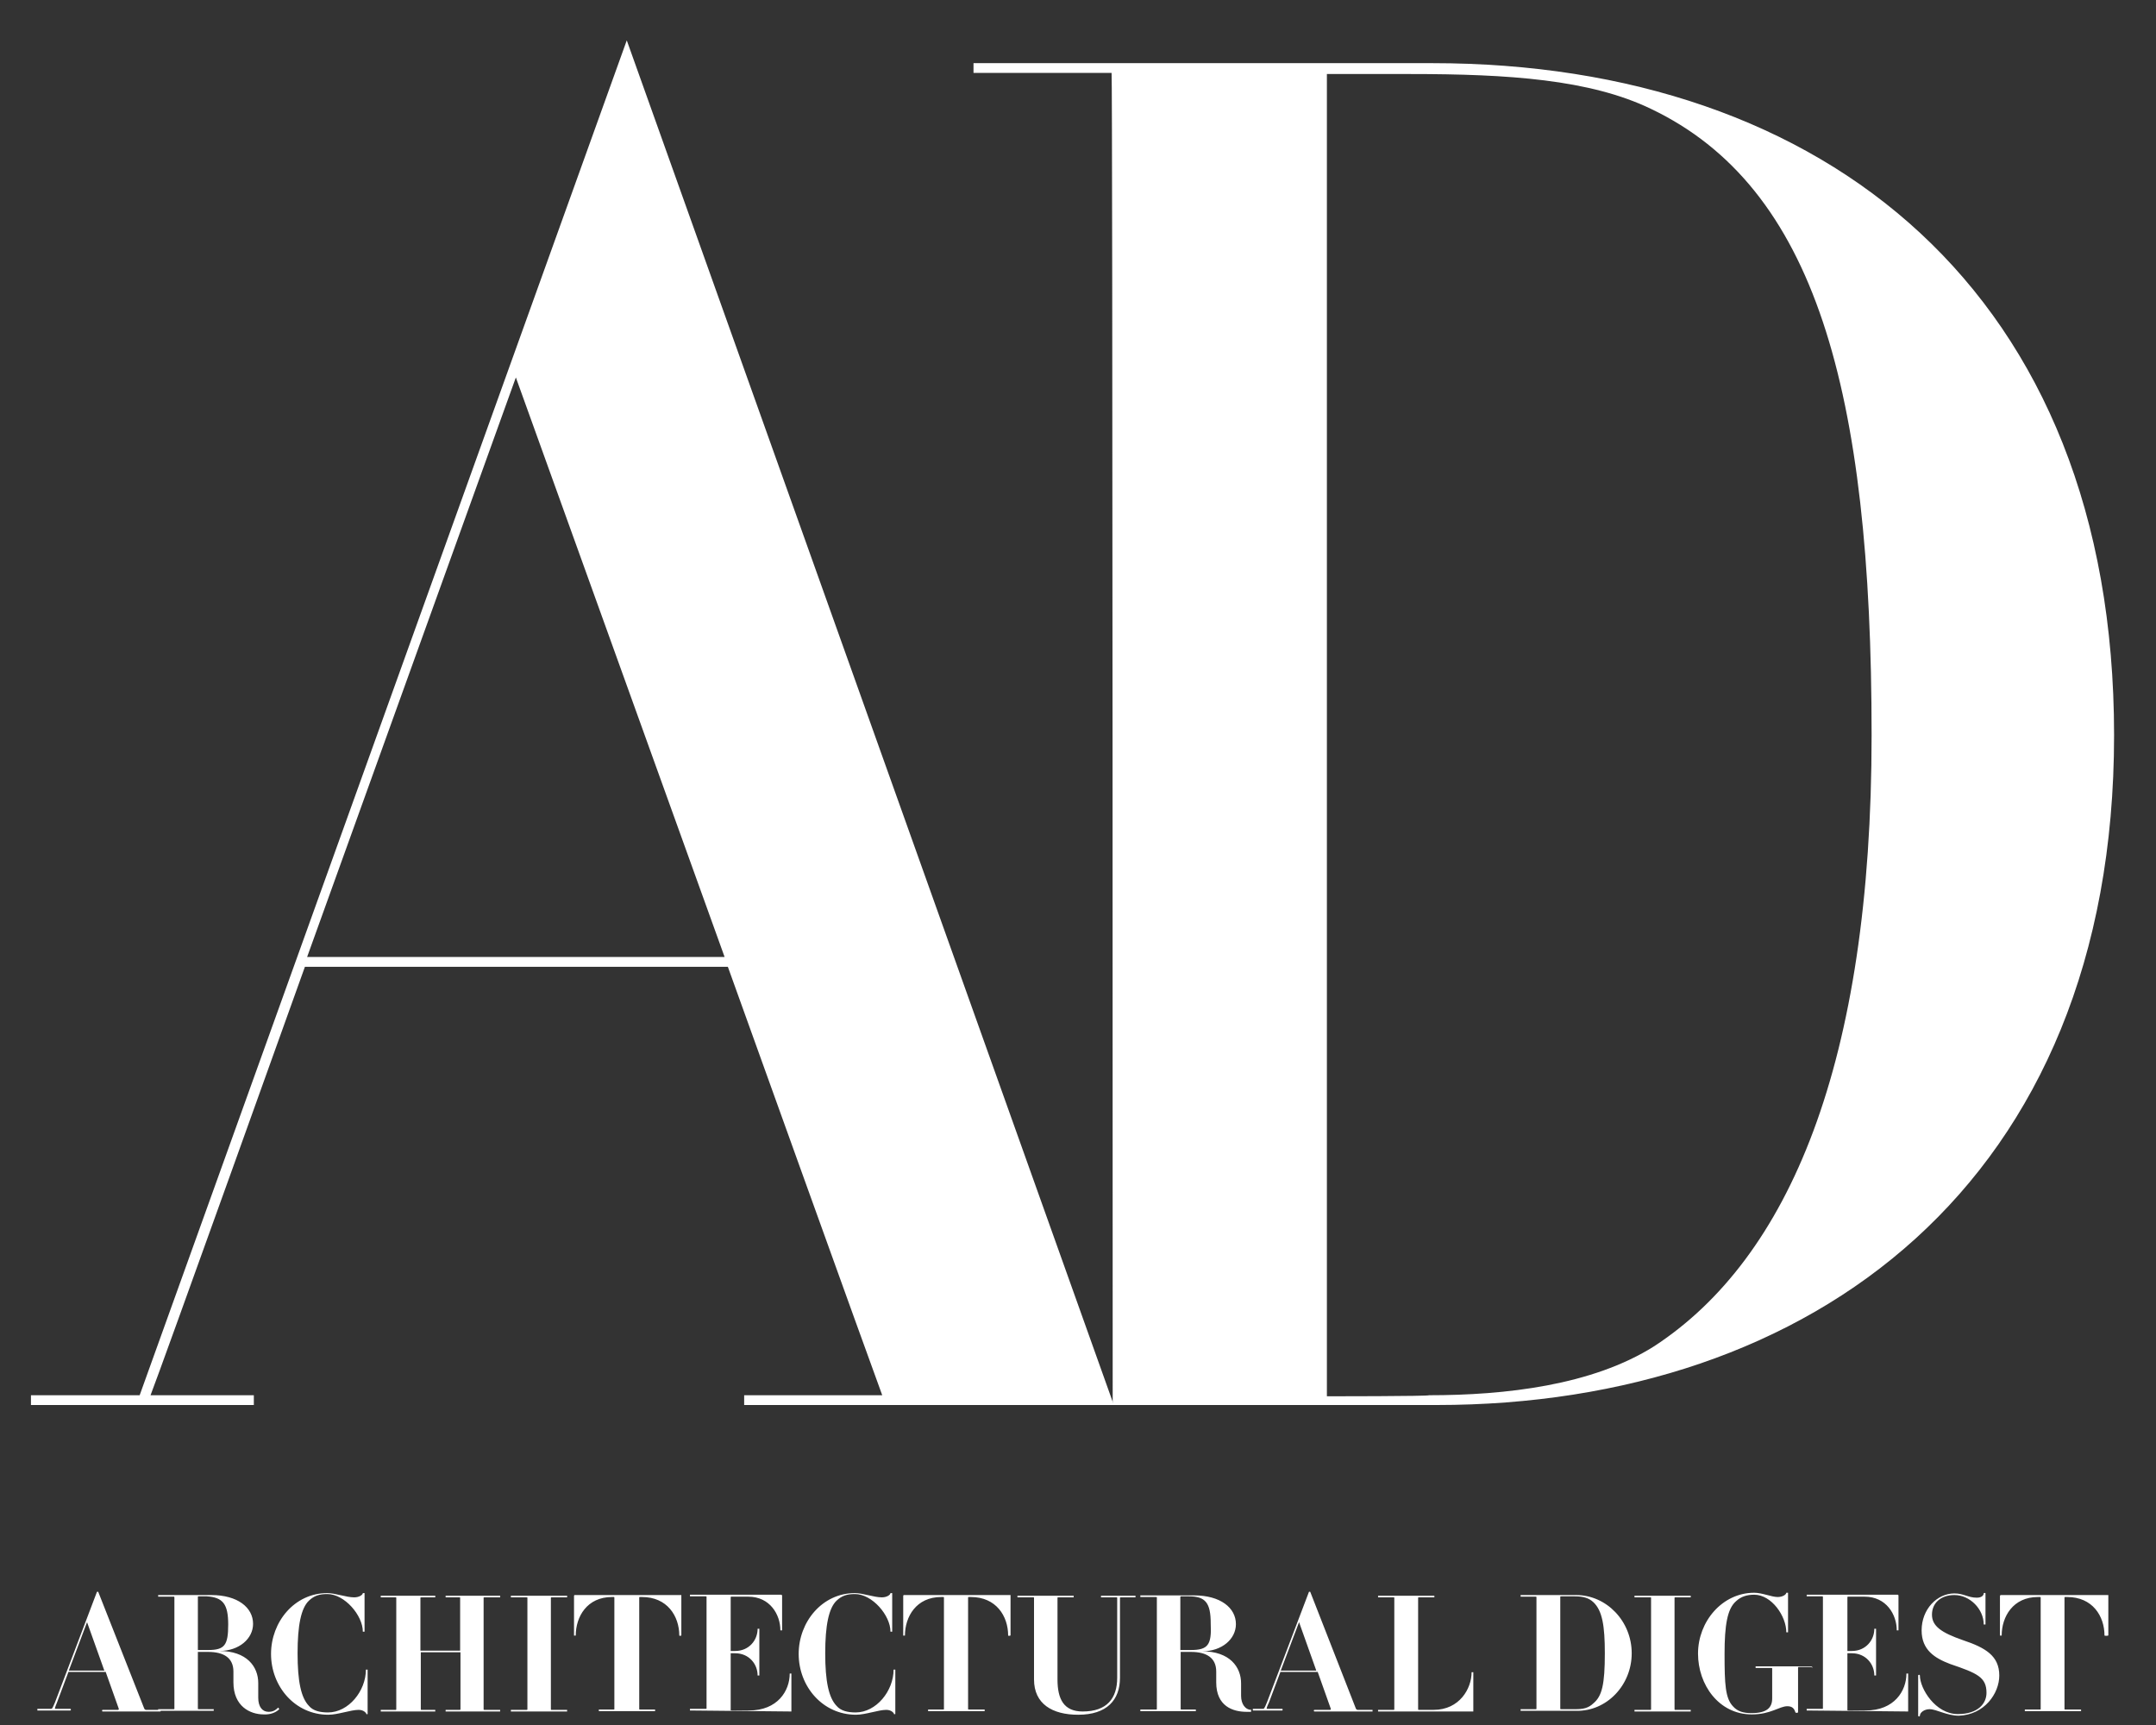
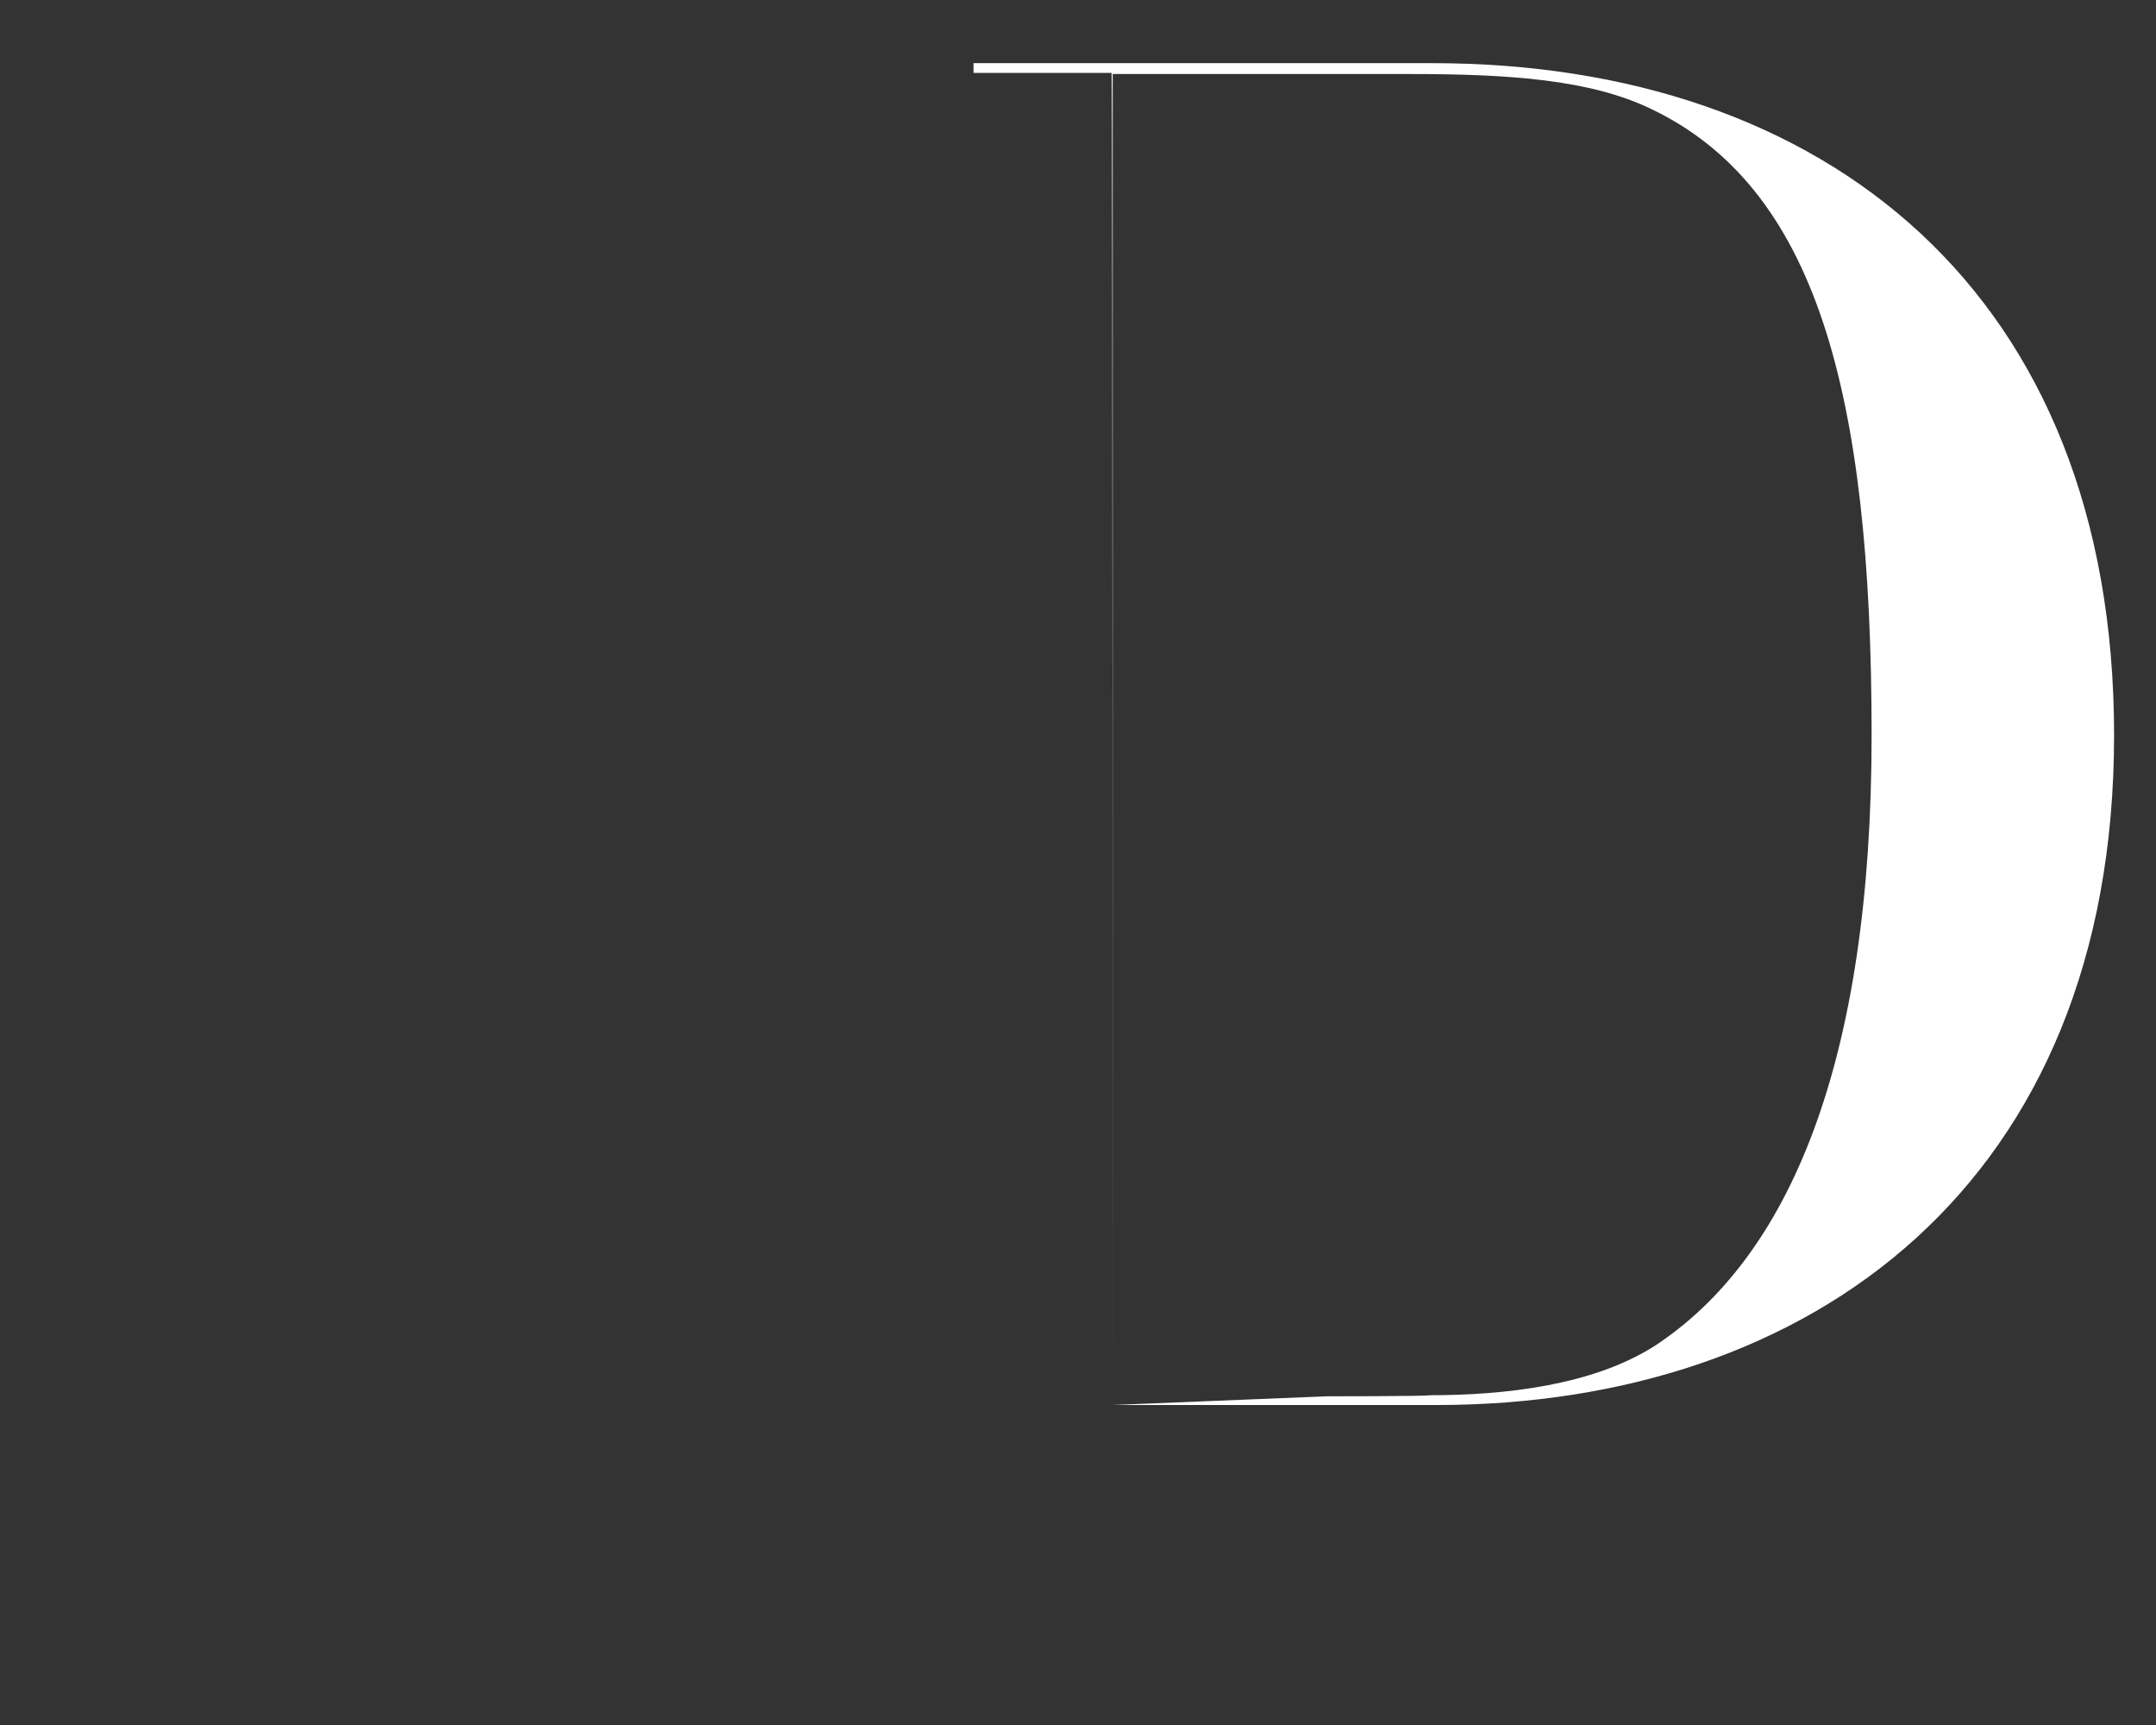
<svg xmlns="http://www.w3.org/2000/svg" width="45" height="36" viewBox="0 0 45 36" fill="none">
  <rect x="0" y="0" width="45" height="36" fill="#333333" stroke="none" />
-   <path d="M0.646 29.322H5.298V29.118H3.142C3.323 28.664 6.364 20.177 6.364 20.177H15.192C15.192 20.177 18.21 28.573 18.414 29.118H15.532V29.322H23.248L13.082 0.842L2.915 29.118H0.646V29.322ZM6.41 19.972L10.767 7.877L15.124 19.972H6.41Z" fill="white" />
-   <path d="M23.224 29.322H29.987C37.793 29.322 44.125 24.715 44.125 15.343C44.125 6.107 38.088 1.318 29.896 1.318H20.319V1.522H23.201C23.224 1.522 23.224 29.322 23.224 29.322ZM27.695 29.14V1.545H29.442C31.485 1.545 33.187 1.659 34.457 2.271C37.884 3.905 39.064 8.126 39.064 15.343C39.064 22.196 37.339 26.258 34.525 28.096C33.232 28.913 31.416 29.118 29.828 29.118C29.828 29.14 27.695 29.14 27.695 29.14Z" fill="white" />
-   <path d="M44.005 34.127V33.288H41.765C41.765 33.288 41.743 33.288 41.743 33.308V34.134H41.779C41.779 33.738 42.017 33.329 42.535 33.329H42.571C42.593 33.329 42.593 33.329 42.593 33.349V35.663C42.593 35.677 42.593 35.677 42.571 35.677H42.262V35.711H43.436V35.677H43.111C43.09 35.677 43.09 35.677 43.09 35.663V33.349C43.09 33.329 43.09 33.329 43.111 33.329H43.148C43.673 33.329 43.925 33.725 43.925 34.134C43.947 34.141 44.005 34.141 44.005 34.127ZM41.729 34.967C41.729 34.557 41.441 34.387 40.972 34.23C40.519 34.073 40.324 33.936 40.324 33.697C40.324 33.459 40.504 33.288 40.792 33.288C41.116 33.288 41.404 33.581 41.404 33.902H41.441V33.254C41.441 33.24 41.404 33.24 41.404 33.254C41.404 33.288 41.368 33.343 41.26 33.343C41.08 33.343 40.987 33.254 40.792 33.254C40.432 33.254 40.108 33.581 40.108 34.025C40.108 34.435 40.382 34.605 40.706 34.728C41.268 34.919 41.462 35.001 41.462 35.329C41.462 35.554 41.282 35.772 40.864 35.772C40.396 35.772 40.072 35.24 40.072 34.967C40.072 34.947 40.036 34.947 40.036 34.967V35.806C40.036 35.827 40.072 35.827 40.072 35.806C40.072 35.738 40.166 35.67 40.274 35.67C40.418 35.67 40.634 35.806 40.886 35.806C41.419 35.786 41.729 35.342 41.729 34.967ZM39.827 35.718V34.926H39.791C39.791 35.288 39.539 35.697 38.941 35.697H38.581C38.559 35.697 38.559 35.697 38.559 35.684V34.503H38.653C38.941 34.503 39.121 34.728 39.121 34.967H39.157V33.991H39.121C39.121 34.23 38.941 34.455 38.653 34.455H38.559V33.343C38.559 33.322 38.559 33.322 38.574 33.322H38.919C39.373 33.322 39.589 33.697 39.589 34.025H39.625V33.302C39.625 33.302 39.625 33.281 39.611 33.281H37.709V33.315H38.033C38.048 33.315 38.048 33.315 38.048 33.336V35.65C38.048 35.663 38.048 35.663 38.033 35.663H37.709V35.697L39.827 35.718ZM37.817 34.81V34.776H36.643V34.81H36.968C36.989 34.81 36.989 34.81 36.989 34.831V35.445C36.989 35.636 36.881 35.752 36.557 35.752C36.391 35.752 36.269 35.718 36.175 35.615C36.01 35.445 35.995 35.151 35.995 34.517C35.995 33.916 36.053 33.575 36.233 33.418C36.341 33.315 36.471 33.281 36.614 33.281C36.975 33.281 37.284 33.725 37.284 34.066H37.32V33.24H37.284C37.284 33.274 37.212 33.329 37.104 33.329C36.975 33.329 36.78 33.24 36.614 33.24C35.945 33.24 35.441 33.841 35.441 34.51C35.441 35.158 35.873 35.779 36.564 35.779C36.96 35.779 37.14 35.608 37.306 35.608C37.414 35.608 37.45 35.663 37.472 35.731C37.472 35.752 37.529 35.752 37.529 35.731V34.803C37.529 34.803 37.529 34.789 37.544 34.789H37.832L37.817 34.81ZM35.289 35.718V35.684H34.965C34.951 35.684 34.951 35.684 34.951 35.663V33.349C34.951 33.336 34.951 33.336 34.965 33.336H35.289V33.302H34.115V33.336H34.439C34.461 33.336 34.461 33.336 34.461 33.349V35.663C34.461 35.684 34.461 35.684 34.439 35.684H34.115V35.718H35.289ZM33.496 34.503C33.496 35.151 33.438 35.397 33.258 35.547C33.15 35.65 33.042 35.67 32.876 35.67H32.588C32.566 35.67 32.566 35.67 32.566 35.656V33.329C32.566 33.315 32.566 33.315 32.588 33.315H32.876C33.042 33.315 33.164 33.349 33.258 33.438C33.445 33.615 33.496 33.936 33.496 34.503ZM34.057 34.503C34.057 33.834 33.532 33.288 32.898 33.288H31.738V33.322H32.048C32.069 33.322 32.069 33.322 32.069 33.343V35.656C32.069 35.67 32.069 35.67 32.048 35.67H31.738V35.704H32.898C33.532 35.718 34.057 35.172 34.057 34.503ZM30.751 35.718V34.899H30.715C30.715 35.24 30.463 35.684 29.923 35.684H29.613C29.599 35.684 29.599 35.684 29.599 35.663V33.349C29.599 33.336 29.599 33.336 29.613 33.336H29.938V33.302H28.763V33.336H29.087C29.102 33.336 29.102 33.336 29.102 33.349V35.663C29.102 35.684 29.102 35.684 29.087 35.684H28.763V35.718H30.751ZM23.7 33.336V33.302H22.98V33.336H23.304C23.318 33.336 23.318 33.336 23.318 33.349V35.015C23.318 35.445 23.102 35.718 22.598 35.718C22.202 35.718 22.072 35.458 22.072 35.049V33.349C22.072 33.336 22.072 33.336 22.086 33.336H22.41V33.302H21.236V33.336H21.561C21.582 33.336 21.582 33.336 21.582 33.349V35.049C21.582 35.561 21.964 35.786 22.504 35.786C23.102 35.786 23.376 35.479 23.376 35.015V33.349C23.376 33.336 23.376 33.336 23.39 33.336H23.7ZM21.092 34.127V33.288H18.867C18.867 33.288 18.852 33.288 18.852 33.308V34.134H18.888C18.888 33.738 19.126 33.329 19.645 33.329H19.681C19.702 33.329 19.702 33.329 19.702 33.349V35.663C19.702 35.677 19.702 35.677 19.681 35.677H19.371V35.711H20.552V35.677H20.228C20.206 35.677 20.206 35.677 20.206 35.663V33.349C20.206 33.329 20.206 33.329 20.228 33.329H20.264C20.79 33.329 21.042 33.725 21.042 34.134C21.042 34.141 21.092 34.141 21.092 34.127ZM18.687 35.772V34.844H18.651C18.651 35.288 18.29 35.738 17.858 35.738C17.693 35.738 17.549 35.704 17.462 35.602C17.297 35.431 17.224 35.09 17.224 34.503C17.224 33.923 17.297 33.561 17.462 33.404C17.57 33.302 17.678 33.267 17.844 33.267C18.204 33.267 18.586 33.711 18.586 34.052H18.622V33.247H18.586C18.586 33.281 18.514 33.336 18.406 33.336C18.24 33.336 18.009 33.247 17.844 33.247C17.16 33.247 16.67 33.848 16.67 34.517C16.67 35.199 17.174 35.786 17.866 35.786C18.067 35.786 18.334 35.684 18.499 35.684C18.607 35.684 18.665 35.752 18.665 35.786C18.651 35.772 18.687 35.772 18.687 35.772ZM16.518 35.718V34.926H16.483C16.483 35.288 16.23 35.697 15.633 35.697H15.272C15.251 35.697 15.251 35.697 15.251 35.684V34.503H15.345C15.633 34.503 15.813 34.728 15.813 34.967H15.849V33.991H15.813C15.813 34.23 15.633 34.455 15.345 34.455H15.251V33.343C15.251 33.322 15.251 33.322 15.272 33.322H15.618C16.072 33.322 16.288 33.697 16.288 34.025H16.324V33.302C16.324 33.302 16.324 33.281 16.302 33.281H14.401V33.315H14.725C14.747 33.315 14.747 33.315 14.747 33.336V35.65C14.747 35.663 14.747 35.663 14.725 35.663H14.401V35.697L16.518 35.718ZM14.221 34.127V33.288H11.995C11.995 33.288 11.981 33.288 11.981 33.308V34.134H12.017C12.017 33.738 12.254 33.329 12.773 33.329H12.809C12.823 33.329 12.823 33.329 12.823 33.349V35.663C12.823 35.677 12.823 35.677 12.809 35.677H12.499V35.711H13.673V35.677H13.364C13.342 35.677 13.342 35.677 13.342 35.663V33.349C13.342 33.329 13.342 33.329 13.364 33.329H13.4C13.925 33.329 14.178 33.725 14.178 34.134C14.185 34.141 14.221 34.141 14.221 34.127ZM11.837 35.718V35.684H11.512C11.498 35.684 11.498 35.684 11.498 35.663V33.349C11.498 33.336 11.498 33.336 11.512 33.336H11.837V33.302H10.663V33.336H10.987C11.008 33.336 11.008 33.336 11.008 33.349V35.663C11.008 35.684 11.008 35.684 10.987 35.684H10.663V35.718H11.837ZM10.439 35.718V35.684H10.115C10.094 35.684 10.094 35.684 10.094 35.663V33.349C10.094 33.336 10.094 33.336 10.115 33.336H10.439V33.302H9.301V33.336H9.589C9.604 33.336 9.604 33.336 9.604 33.349V34.448H8.775V33.349C8.775 33.336 8.775 33.336 8.797 33.336H9.085V33.302H7.947V33.336H8.257C8.271 33.336 8.271 33.336 8.271 33.349V35.663C8.271 35.684 8.271 35.684 8.257 35.684H7.947V35.718H9.085V35.684H8.797C8.783 35.684 8.783 35.684 8.783 35.663V34.482H9.611V35.663C9.611 35.684 9.611 35.684 9.589 35.684H9.301V35.718H10.439ZM7.673 35.772V34.844H7.637C7.637 35.288 7.277 35.738 6.845 35.738C6.679 35.738 6.535 35.704 6.449 35.602C6.283 35.431 6.211 35.09 6.211 34.503C6.211 33.923 6.283 33.561 6.449 33.404C6.557 33.302 6.665 33.267 6.831 33.267C7.191 33.267 7.573 33.711 7.573 34.052H7.609V33.247H7.573C7.573 33.281 7.501 33.336 7.393 33.336C7.227 33.336 6.996 33.247 6.831 33.247C6.146 33.247 5.657 33.848 5.657 34.517C5.657 35.199 6.161 35.786 6.852 35.786C7.054 35.786 7.32 35.684 7.486 35.684C7.594 35.684 7.652 35.752 7.652 35.786C7.637 35.772 7.673 35.772 7.673 35.772ZM4.763 33.902C4.763 34.332 4.691 34.435 4.346 34.435H4.13V33.336C4.13 33.315 4.13 33.315 4.151 33.315H4.317C4.655 33.336 4.763 33.479 4.763 33.902ZM5.829 35.67L5.808 35.636C5.75 35.69 5.7 35.725 5.606 35.725C5.477 35.725 5.39 35.622 5.39 35.431V35.124C5.39 34.783 5.152 34.455 4.576 34.455C4.994 34.455 5.282 34.196 5.282 33.889C5.282 33.547 4.958 33.288 4.411 33.288H3.301V33.322H3.625C3.64 33.322 3.64 33.322 3.64 33.343V35.656C3.64 35.67 3.64 35.67 3.625 35.67H3.301V35.704H4.461V35.67H4.151C4.13 35.67 4.13 35.67 4.13 35.656V34.475H4.346C4.67 34.475 4.872 34.598 4.872 34.885V35.11C4.872 35.608 5.217 35.779 5.505 35.779C5.649 35.786 5.757 35.738 5.829 35.67ZM2.178 34.865H1.436L1.817 33.854L2.178 34.865ZM3.352 35.718V35.684H3.049C3.035 35.684 3.035 35.684 3.013 35.663L2.055 33.233C2.055 33.213 2.019 33.213 2.019 33.233L1.148 35.527C1.09 35.663 1.09 35.663 1.054 35.663H0.78V35.697H1.465C1.486 35.697 1.486 35.663 1.465 35.663H1.155C1.14 35.663 1.14 35.65 1.191 35.527L1.429 34.892H2.206L2.48 35.663C2.48 35.663 2.48 35.684 2.466 35.684H2.142C2.127 35.684 2.127 35.718 2.142 35.718H3.352ZM24.852 34.435H24.636V33.336C24.636 33.315 24.636 33.315 24.651 33.315H24.816C25.162 33.315 25.27 33.452 25.27 33.882C25.292 34.332 25.212 34.435 24.852 34.435ZM26.12 35.684C25.99 35.684 25.904 35.561 25.904 35.39V35.131C25.904 34.789 25.666 34.462 25.09 34.462C25.508 34.462 25.796 34.203 25.796 33.895C25.796 33.554 25.472 33.295 24.924 33.295H23.801V33.329H24.125C24.146 33.329 24.146 33.329 24.146 33.343V35.656C24.146 35.677 24.146 35.677 24.125 35.677H23.801V35.711H24.96V35.677H24.658C24.643 35.677 24.643 35.677 24.643 35.656V34.475H24.86C25.184 34.475 25.385 34.598 25.385 34.885V35.11C25.385 35.608 25.731 35.725 26.019 35.725H26.113V35.67L26.12 35.684ZM27.474 34.865H26.732L27.114 33.854L27.474 34.865ZM28.648 35.718V35.684H28.338C28.324 35.684 28.324 35.684 28.302 35.663L27.352 33.233C27.352 33.213 27.316 33.213 27.316 33.233L26.444 35.527C26.387 35.663 26.387 35.663 26.351 35.663H26.149V35.697H26.761C26.775 35.697 26.775 35.663 26.761 35.663H26.451C26.43 35.663 26.43 35.65 26.487 35.527L26.725 34.892H27.503L27.777 35.663C27.777 35.663 27.777 35.684 27.762 35.684H27.438C27.416 35.684 27.416 35.718 27.438 35.718H28.648Z" fill="white" />
+   <path d="M23.224 29.322H29.987C37.793 29.322 44.125 24.715 44.125 15.343C44.125 6.107 38.088 1.318 29.896 1.318H20.319V1.522H23.201C23.224 1.522 23.224 29.322 23.224 29.322ZV1.545H29.442C31.485 1.545 33.187 1.659 34.457 2.271C37.884 3.905 39.064 8.126 39.064 15.343C39.064 22.196 37.339 26.258 34.525 28.096C33.232 28.913 31.416 29.118 29.828 29.118C29.828 29.14 27.695 29.14 27.695 29.14Z" fill="white" />
</svg>